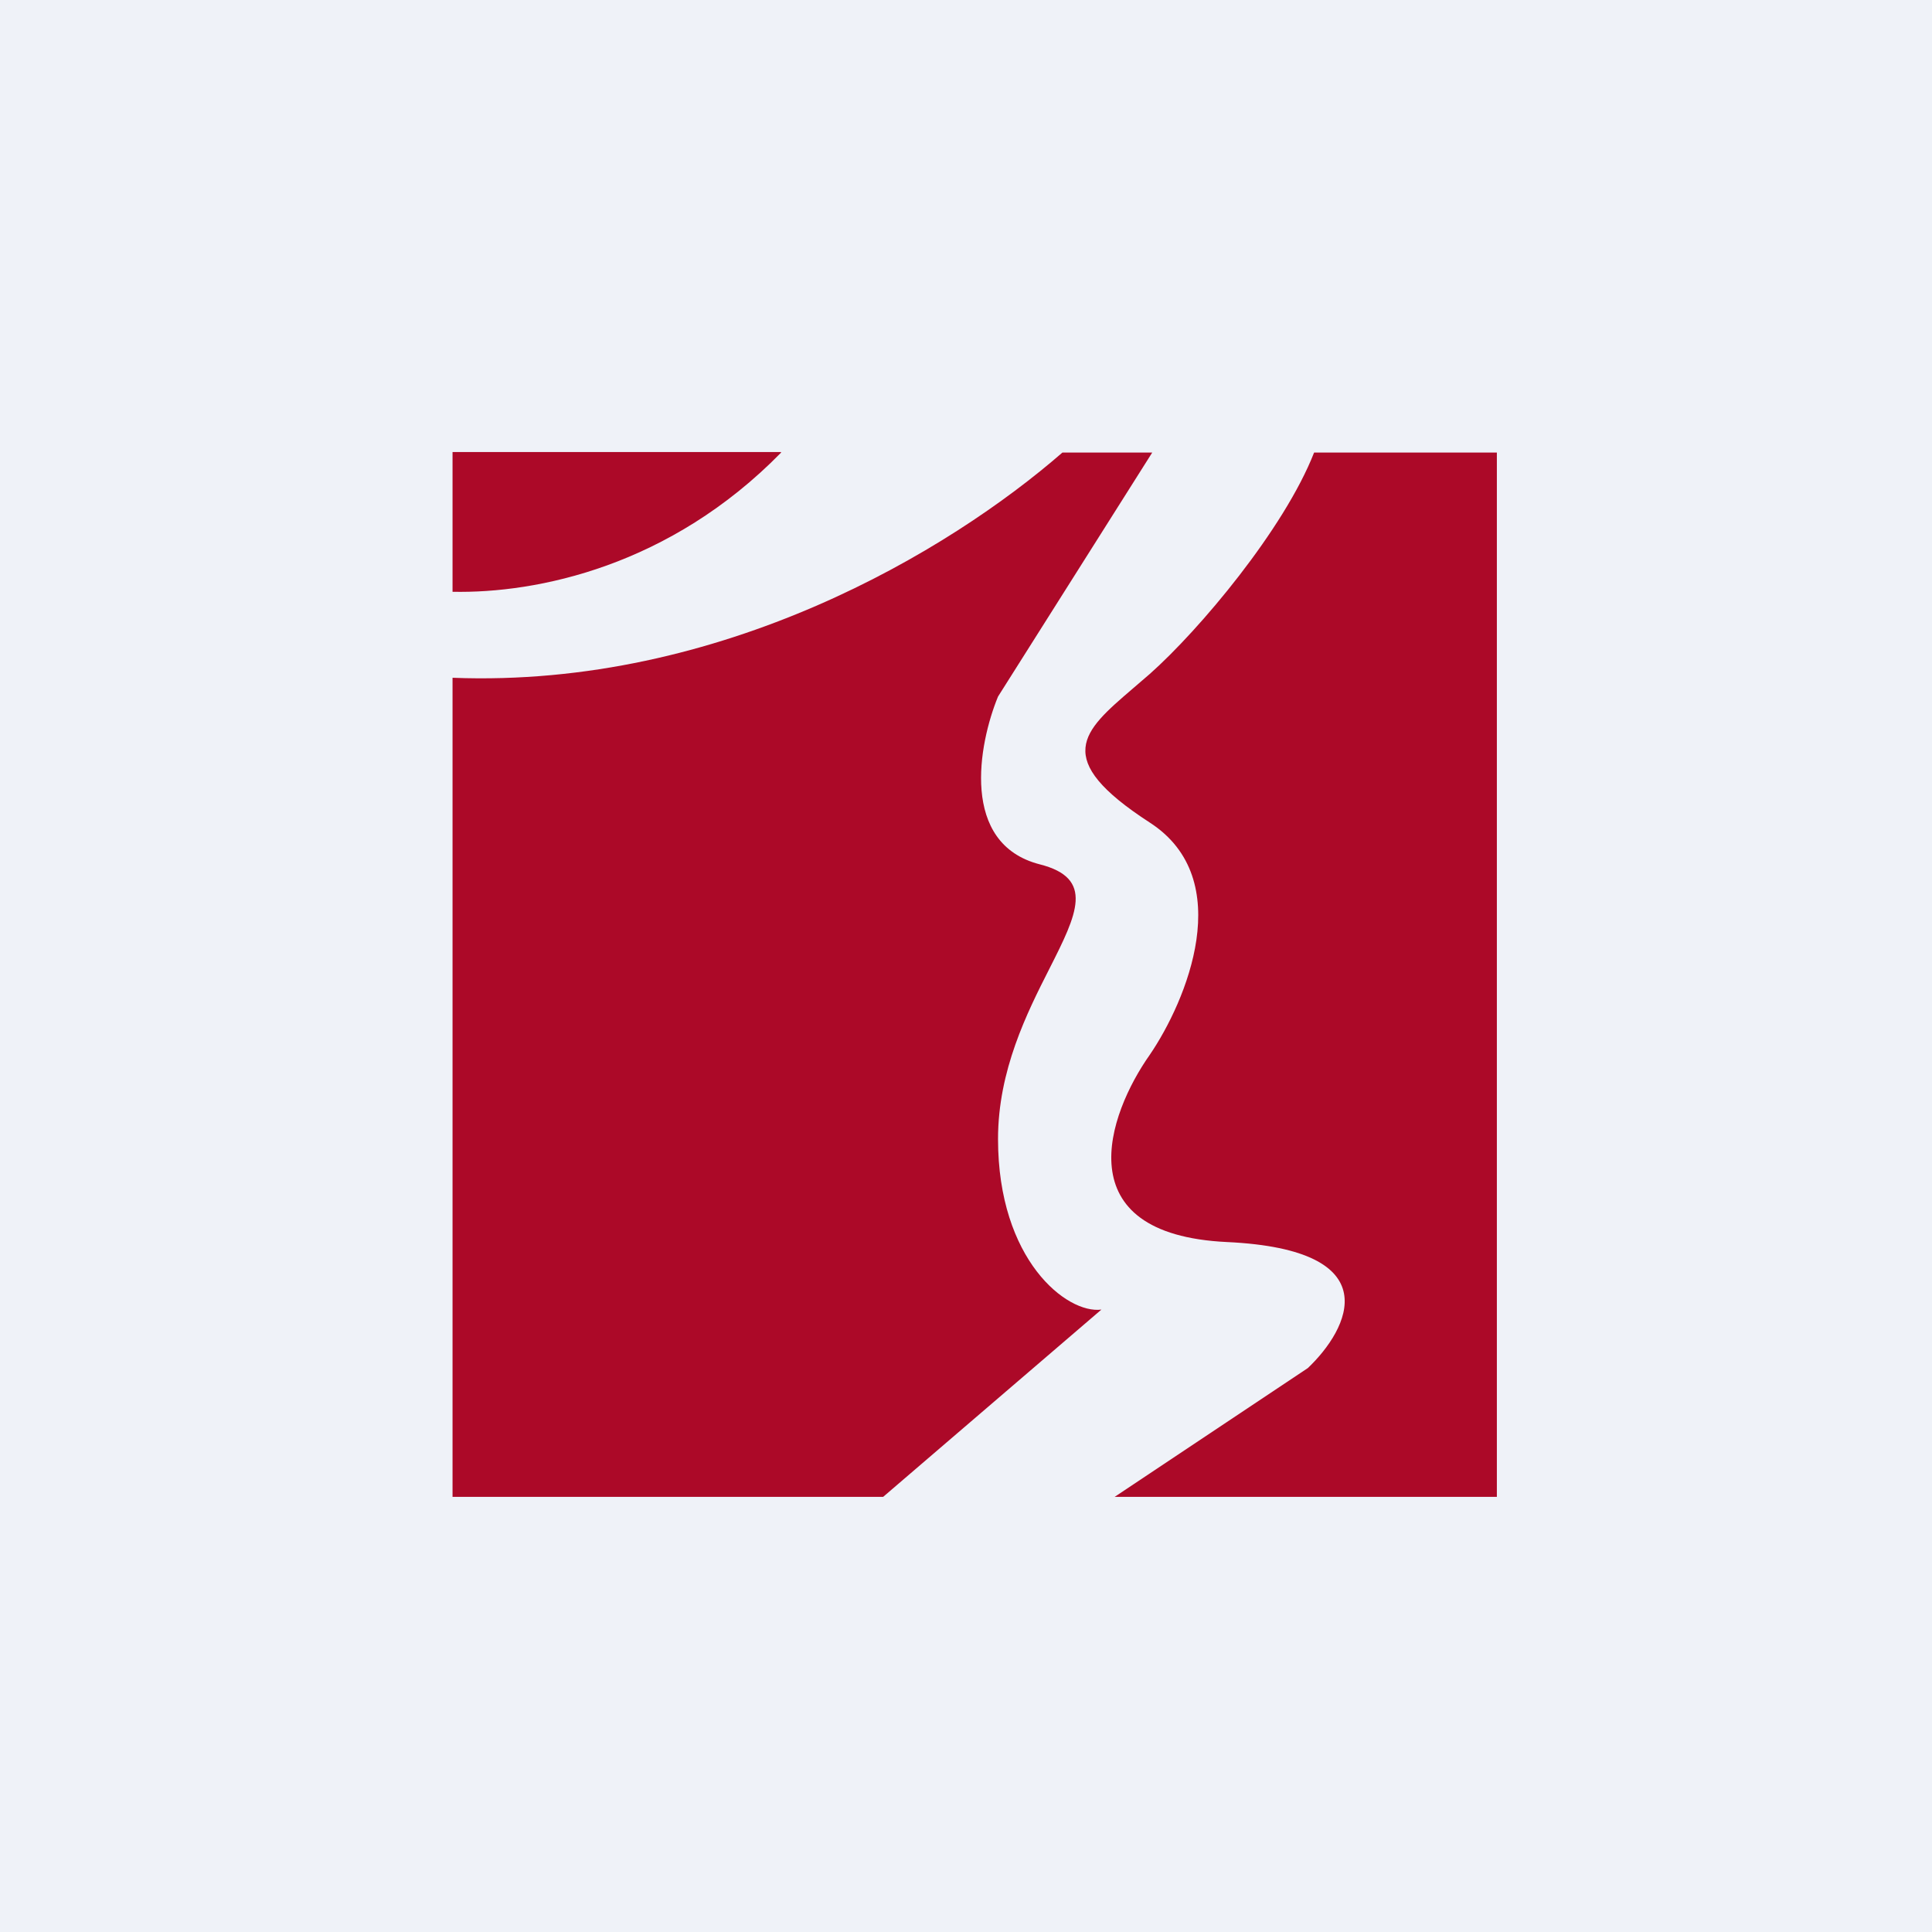
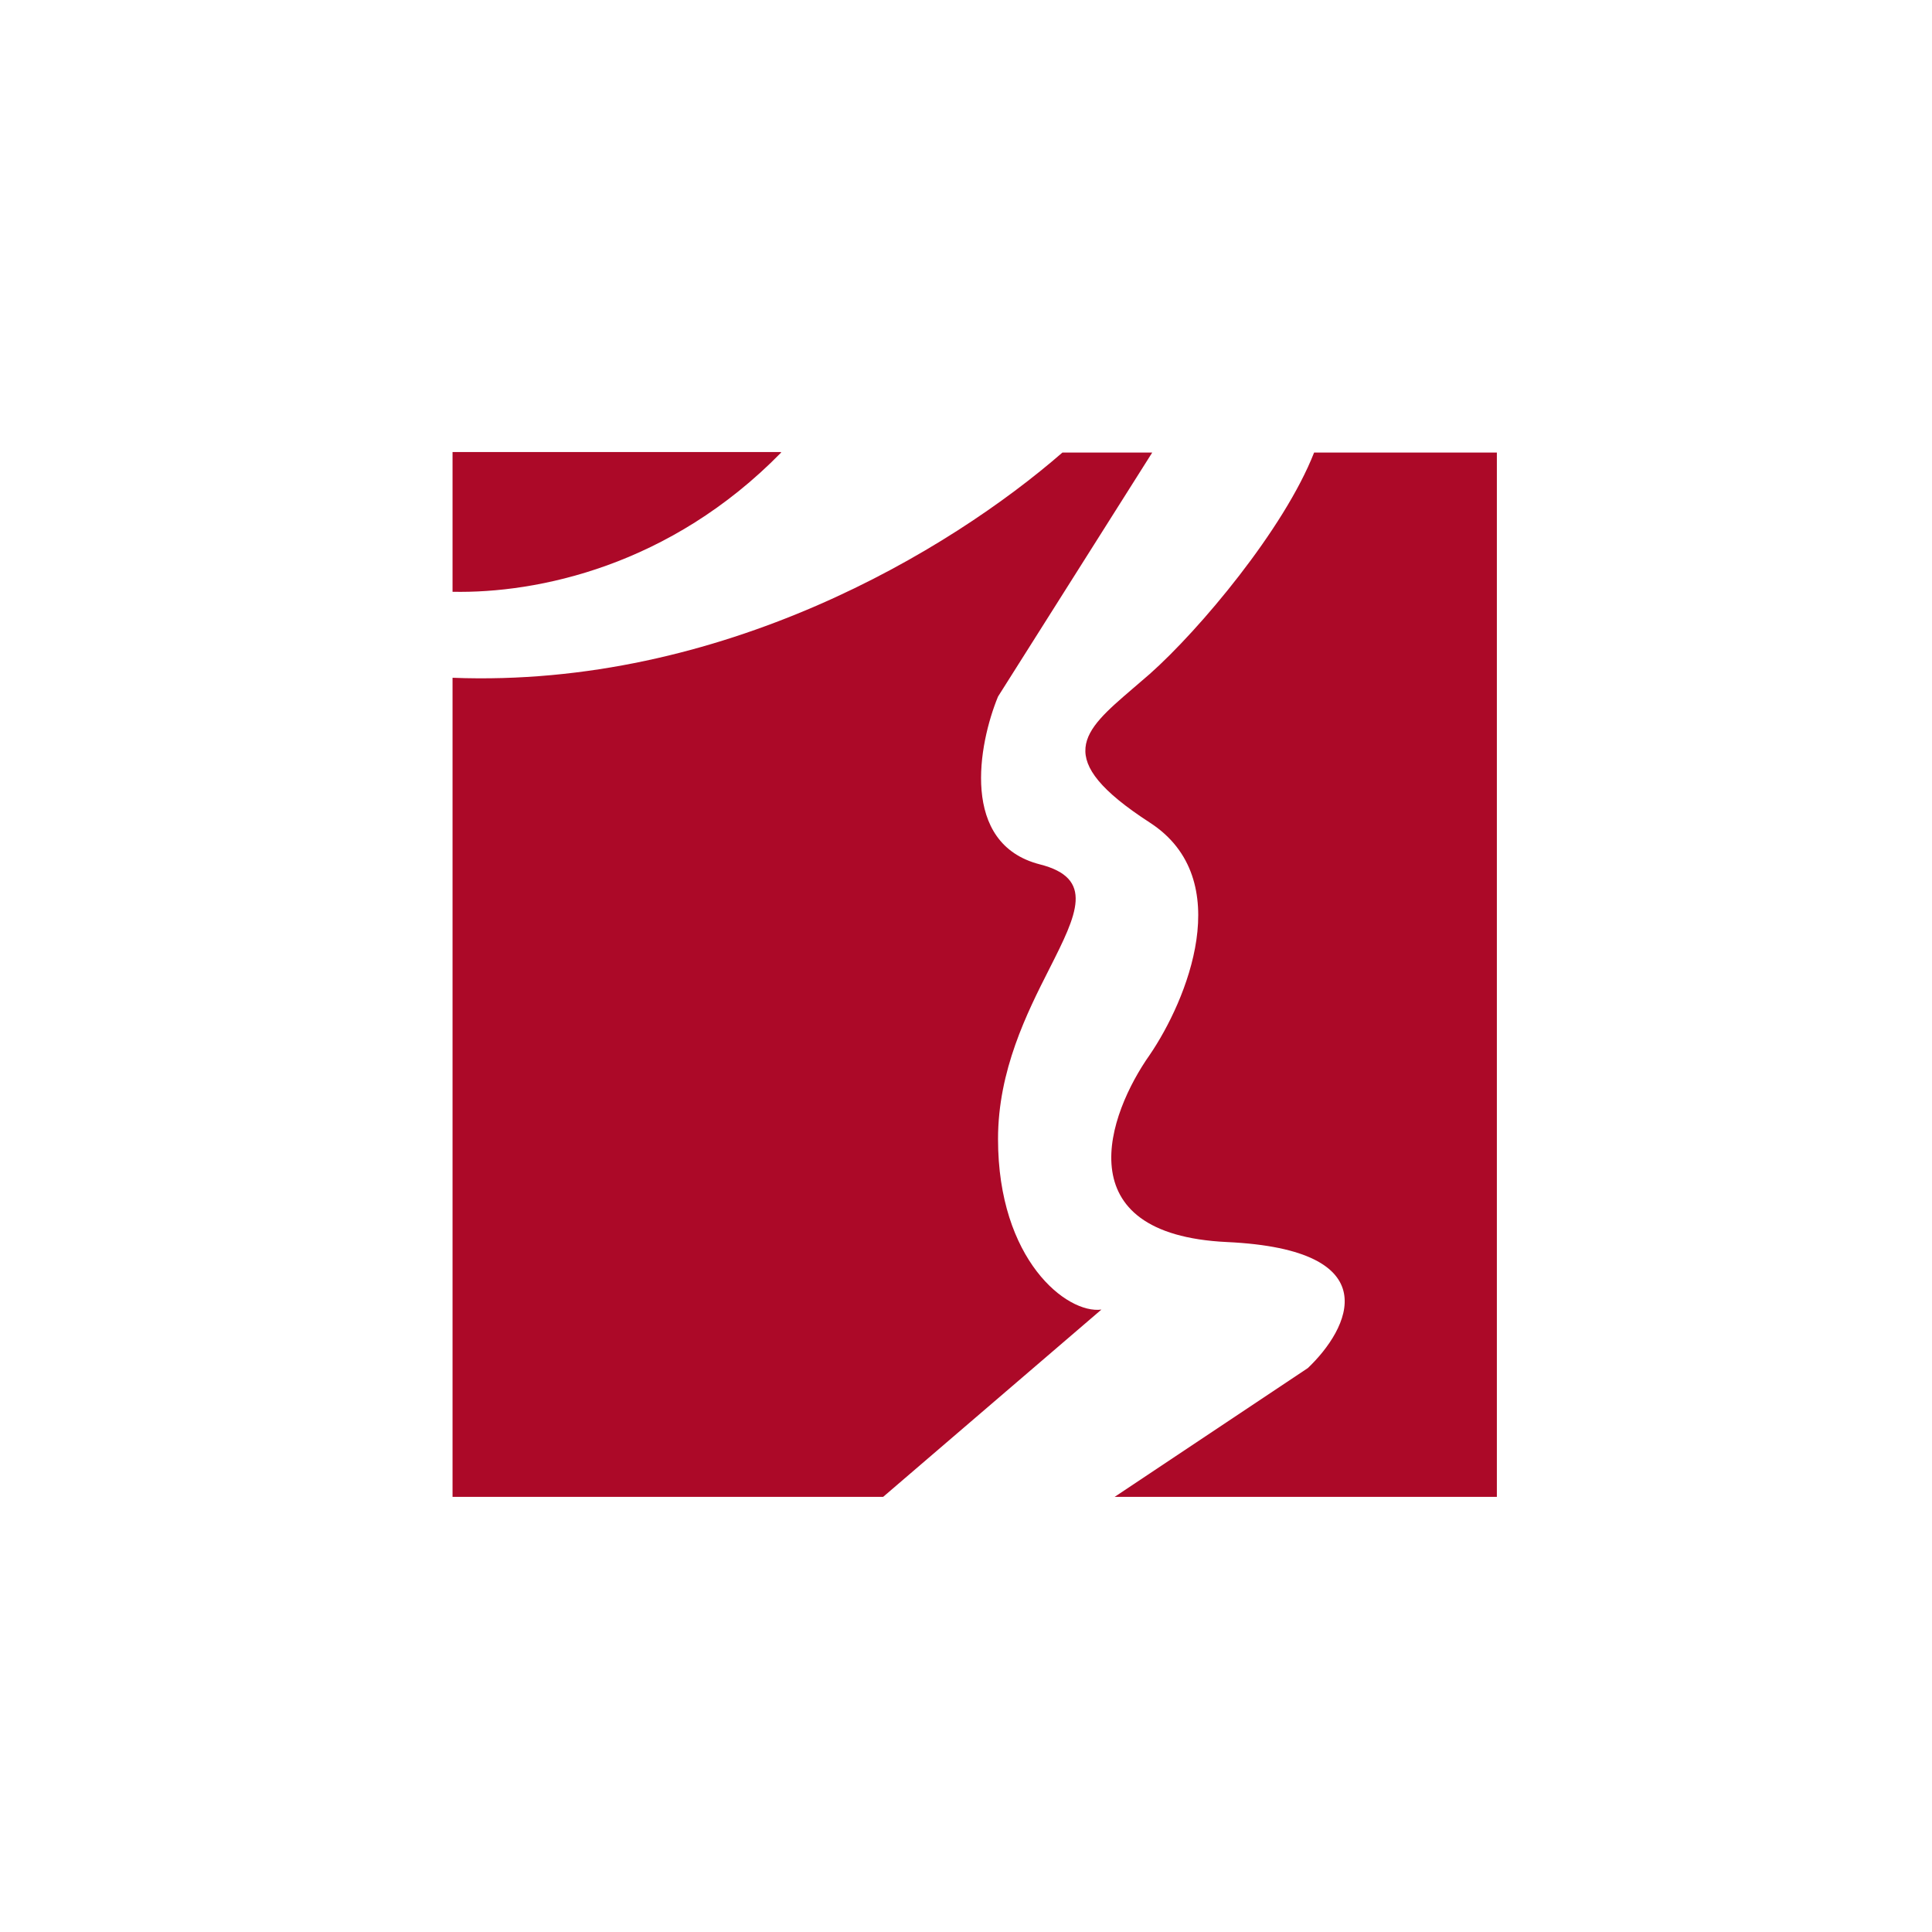
<svg xmlns="http://www.w3.org/2000/svg" viewBox="0 0 55.5 55.5">
-   <path d="M 0,0 H 55.5 V 55.5 H 0 Z" fill="rgb(239, 242, 248)" />
  <path d="M 22.43,12.985 H 13 V 17 C 15.44,17.05 19.25,16.26 22.44,13 Z M 13,19.47 C 20.73,19.77 27.28,15.82 30.52,13 H 33.1 L 28.67,20.01 C 28.11,21.37 27.57,24.24 29.87,24.83 C 31.45,25.23 30.94,26.26 30.15,27.82 C 29.5,29.1 28.67,30.75 28.67,32.72 C 28.67,36.2 30.65,37.75 31.64,37.62 L 25.37,43 H 13 V 19.47 Z M 32.02,43 H 43 V 13 H 37.75 C 36.89,15.2 34.45,18.1 33.03,19.36 L 32.53,19.79 C 31.11,21.01 30.19,21.79 33.03,23.63 C 35.55,25.26 34.08,28.76 33.03,30.3 C 31.83,32 30.58,35.46 35.25,35.68 C 39.93,35.9 38.75,38.18 37.57,39.3 L 32.02,43 Z" fill="rgb(172, 9, 40)" />
</svg>